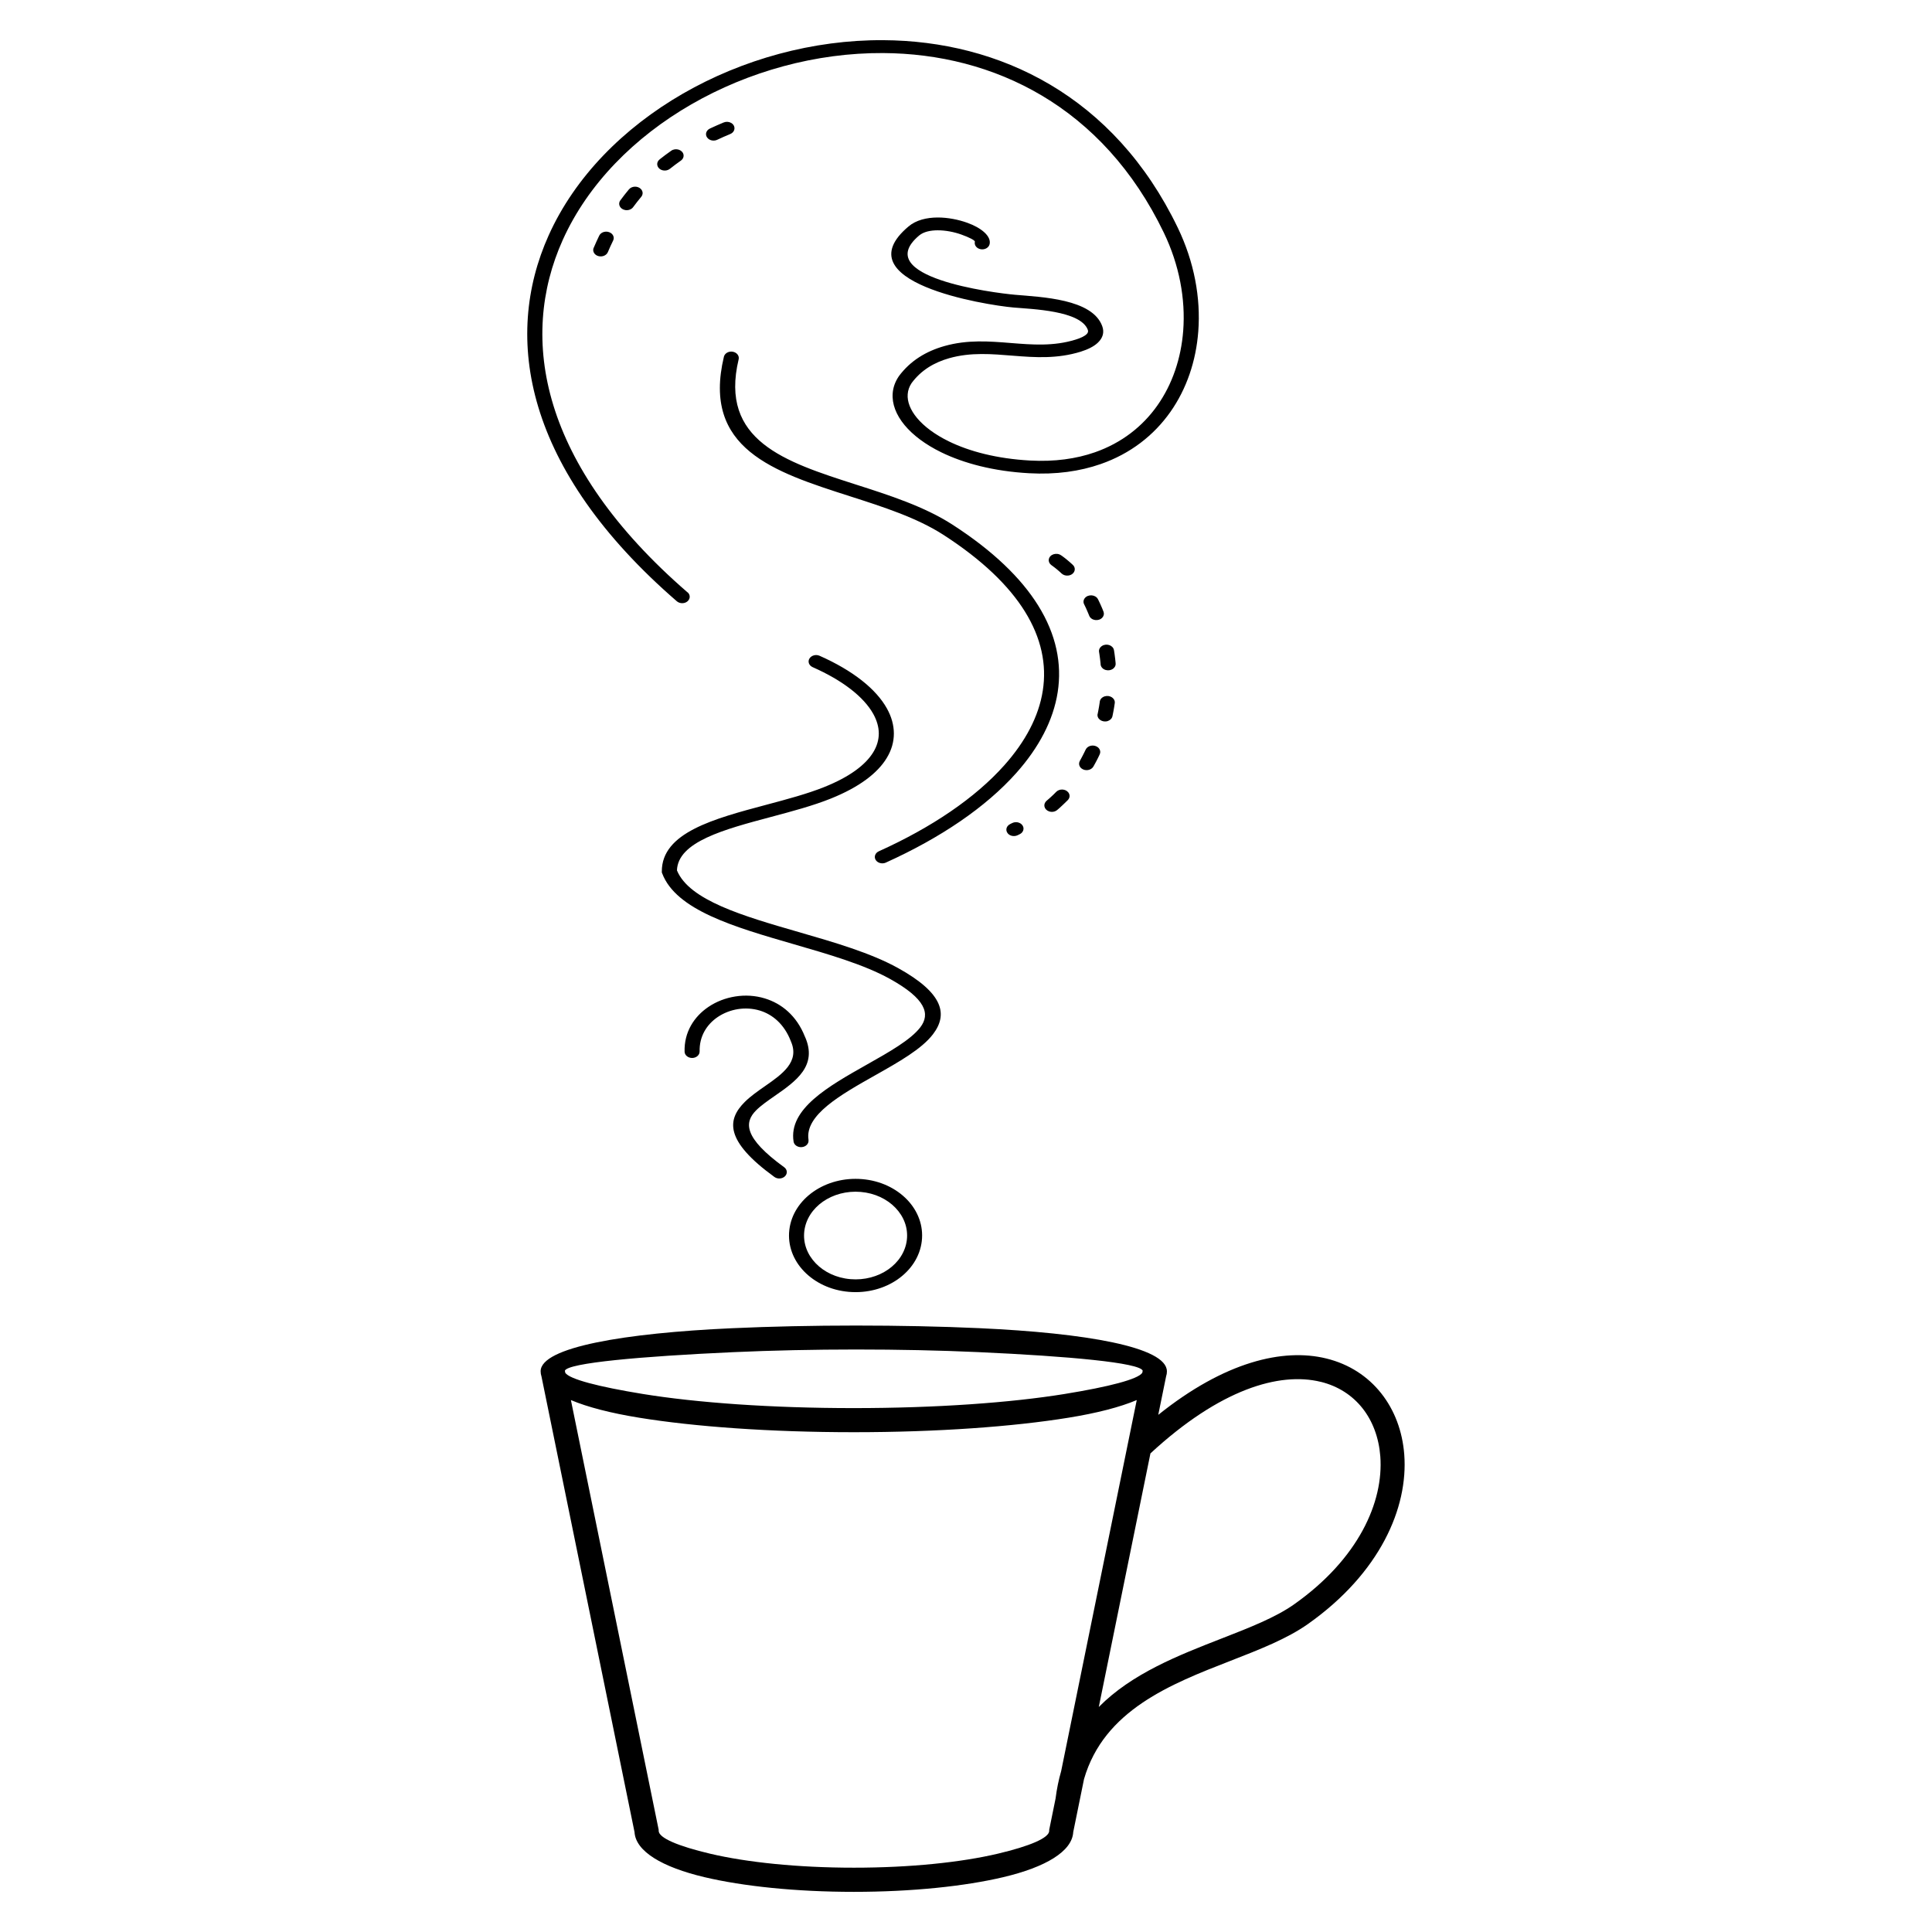
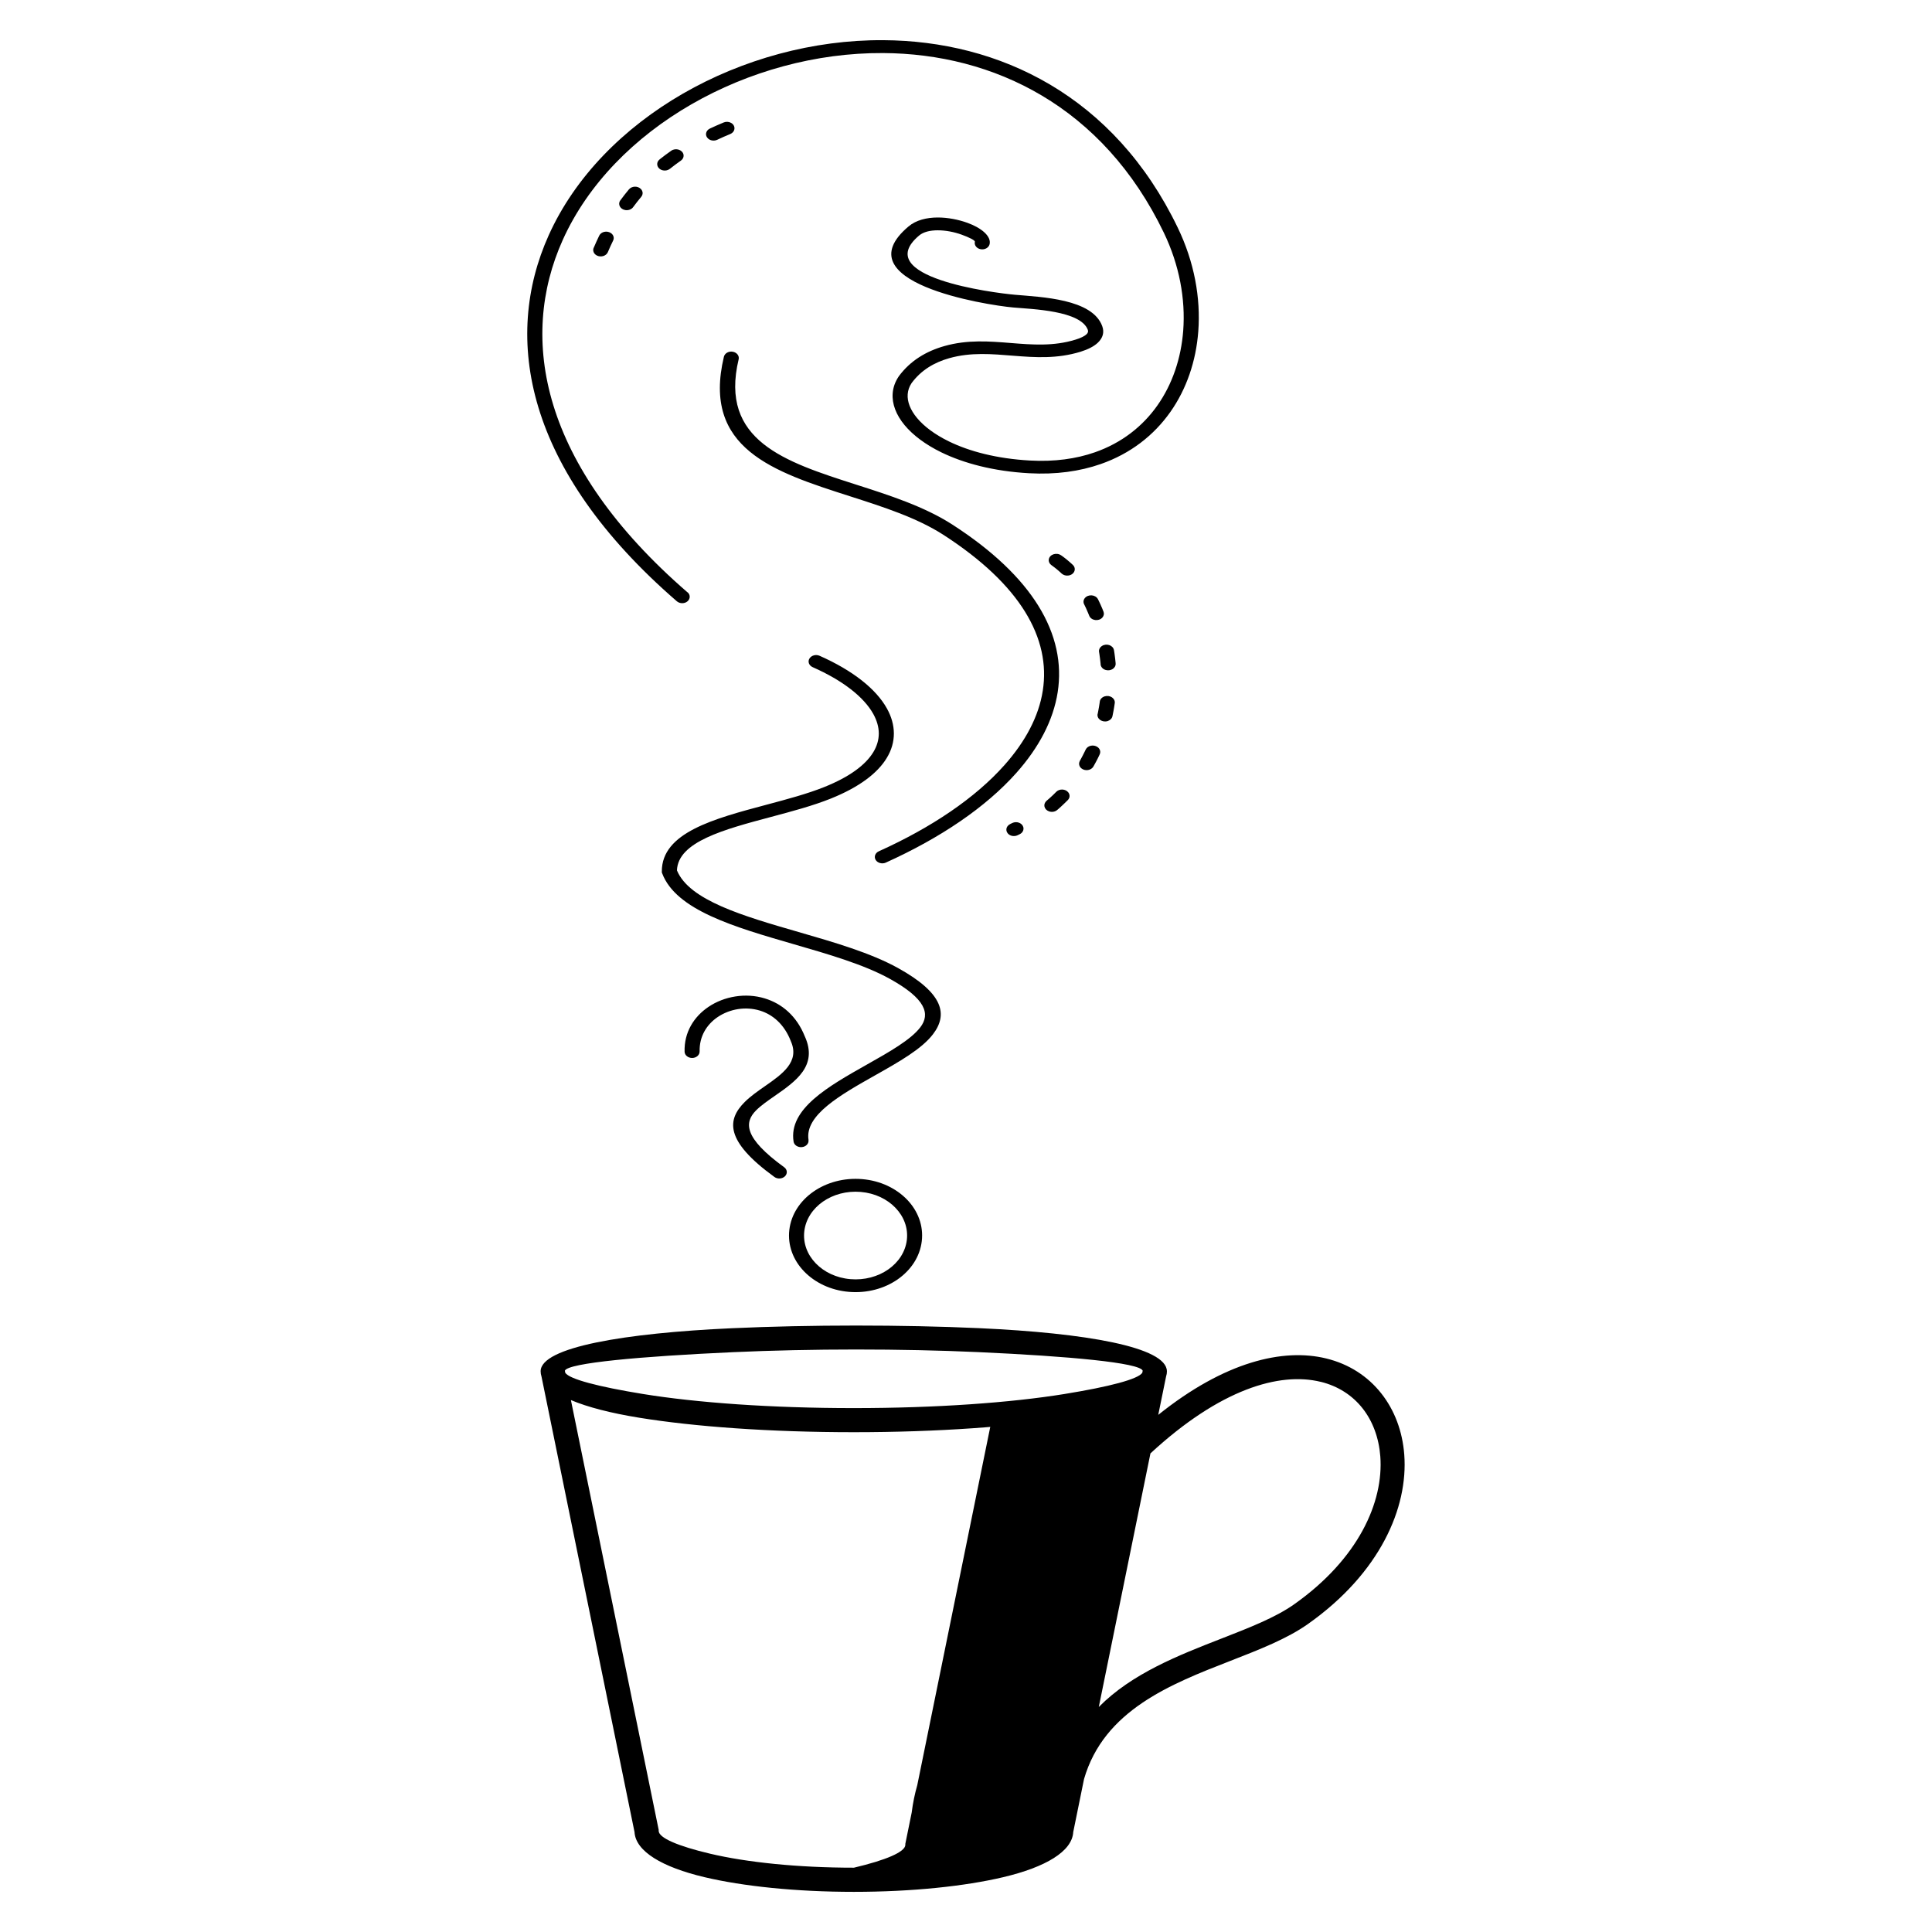
<svg xmlns="http://www.w3.org/2000/svg" fill="#000000" width="800px" height="800px" version="1.1" viewBox="144 144 512 512">
-   <path d="m453.25 507.39c0 0.469-0.074 0.934-0.227 1.395l-2.074 10.168c17.602-14.113 33.102-17.742 44.52-14.945 6.078 1.484 11.023 4.754 14.57 9.238 3.519 4.441 5.633 10.035 6.106 16.23 1.066 14.082-6.406 31.395-25.527 44.906-5.551 3.922-12.84 6.758-20.57 9.773-15.754 6.137-33.477 13.039-38.77 31.32l-2.856 14.031c-0.277 5.121-7.312 9.312-18.559 11.965-10.168 2.402-24.168 3.887-39.574 3.887s-29.406-1.484-39.574-3.887c-11.234-2.652-18.273-6.844-18.559-11.965l-24.652-120.71c-0.152-0.453-0.227-0.922-0.227-1.395 0-6.398 22.309-10.125 50.75-11.41 10.328-0.469 21.555-0.707 32.816-0.707s22.461 0.227 32.723 0.695c27.938 1.27 49.676 4.961 49.676 11.43zm-80.754-50.91c4.852 0.41 9.035 2.469 11.898 5.441 2.856 2.973 4.375 6.879 3.887 11-0.488 4.133-2.898 7.691-6.391 10.125-3.492 2.426-8.078 3.719-12.922 3.309-4.852-0.41-9.035-2.469-11.898-5.441-2.856-2.973-4.375-6.879-3.887-11 0.488-4.133 2.898-7.691 6.391-10.125 3.492-2.426 8.078-3.719 12.922-3.309zm52.699-165.32c-1.227-0.855-3.082-0.227-3.258 1.125-0.074 0.578 0.191 1.125 0.715 1.496l0.203 0.145 0.609 0.457 0.406 0.32 0.574 0.48 0.574 0.504 0.184 0.176 0.133 0.125c0.48 0.445 1.191 0.648 1.891 0.52 1.52-0.27 2.117-1.832 1.074-2.812l-0.133-0.125-0.219-0.203-0.219-0.191-0.219-0.203-0.68-0.574-0.453-0.367-0.234-0.184-0.469-0.352-0.234-0.168-0.242-0.168h-0.016zm-13.469 71.215c-1.258 0.598-1.395 2.082-0.25 2.84 0.637 0.41 1.477 0.461 2.184 0.133l0.402-0.191 0.184-0.094c1.27-0.629 1.344-2.156 0.133-2.871-0.648-0.379-1.453-0.402-2.133-0.074l-0.152 0.074-0.371 0.176zm9.621-6.137c-1.008 0.863-0.672 2.301 0.648 2.781 0.754 0.262 1.594 0.125 2.176-0.371l0.371-0.312 0.293-0.262 0.586-0.539 0.57-0.539 0.832-0.809 0.16-0.16c0.578-0.586 0.621-1.418 0.117-2.047-0.746-0.934-2.336-1-3.191-0.133l-0.633 0.633-0.25 0.242-0.785 0.727-0.539 0.469-0.344 0.293zm8.824-10.578c-0.379 0.664-0.211 1.453 0.41 1.965 0.992 0.797 2.578 0.555 3.184-0.488l0.102-0.184 0.527-0.961 0.336-0.641 0.168-0.328 0.32-0.656 0.152-0.328 0.066-0.145c0.312-0.68 0.082-1.445-0.562-1.914-1.059-0.754-2.644-0.418-3.156 0.664l-0.203 0.418-0.145 0.301-0.457 0.902-0.48 0.902-0.168 0.293-0.102 0.184v0.016zm4.703-12.461c-0.262 1.309 1.242 2.352 2.695 1.883 0.656-0.227 1.117-0.695 1.242-1.293l0.102-0.496 0.199-1.031 0.176-1.031 0.102-0.688 0.035-0.219c0.16-1.258-1.277-2.215-2.688-1.781-0.715 0.234-1.211 0.766-1.285 1.41l-0.023 0.203-0.152 0.984-0.117 0.656-0.117 0.641-0.066 0.32-0.094 0.48v0.016zm0.797-13.133c0.059 0.68 0.586 1.27 1.352 1.484 1.359 0.387 2.738-0.52 2.629-1.738l-0.016-0.227-0.105-1.008-0.172-1.344-0.102-0.672-0.043-0.25c-0.211-1.285-1.93-1.914-3.164-1.141-0.586 0.379-0.891 0.973-0.789 1.594l0.035 0.234 0.051 0.312 0.172 1.25 0.141 1.25 0.016 0.227zm-3.008-12.871c0.539 1.285 2.519 1.547 3.484 0.453 0.402-0.461 0.504-1.043 0.285-1.578l-0.066-0.16-0.234-0.586-0.125-0.293-0.375-0.855-0.266-0.57-0.266-0.555-0.133-0.262c-0.629-1.234-2.613-1.379-3.492-0.27-0.379 0.488-0.445 1.09-0.168 1.629l0.117 0.234 0.375 0.785 0.586 1.348 0.219 0.539 0.066 0.16-0.008-0.008zm-95.145-127.68c1.395-0.578 1.52-2.227 0.219-2.957-0.598-0.328-1.328-0.371-1.965-0.102-1.234 0.512-2.434 1.043-3.637 1.605-1.168 0.555-1.395 1.883-0.453 2.688 0.629 0.539 1.594 0.664 2.383 0.293 1.133-0.539 2.285-1.043 3.461-1.527zm-36.191 30.152c-0.32 0.754 0.016 1.594 0.805 2.023 1.082 0.578 2.504 0.16 2.949-0.855 0.438-1.043 0.906-2.074 1.41-3.098 0.344-0.707 0.094-1.52-0.613-1.988-1.051-0.695-2.57-0.352-3.074 0.688-0.52 1.074-1.008 2.156-1.469 3.242zm7.062-12.57c-0.746 1.023-0.051 2.367 1.352 2.578 0.797 0.117 1.605-0.184 2.039-0.773 0.688-0.941 1.41-1.84 2.148-2.738 0.52-0.629 0.496-1.453-0.066-2.059-0.832-0.883-2.402-0.84-3.184 0.074-0.797 0.949-1.562 1.922-2.285 2.922h-0.008zm10.41-10.84c-1.168 0.941-0.629 2.594 0.934 2.898 0.648 0.125 1.309-0.035 1.797-0.418 0.934-0.746 1.906-1.469 2.898-2.168 0.578-0.41 0.84-1.031 0.695-1.664-0.32-1.25-2.059-1.773-3.223-0.973-1.066 0.738-2.098 1.52-3.106 2.316v0.008zm7.414 114.7c0.773 0.664 0.754 1.738-0.023 2.402-0.781 0.664-2.047 0.648-2.82-0.016-40.297-34.891-46.207-69.77-33.965-96.984 6.969-15.492 19.832-28.473 35.594-37.559 15.762-9.078 34.445-14.266 53.066-14.156 30.715 0.168 61.195 14.668 78.066 49.719 4.348 9.02 6.106 18.574 5.426 27.473-0.598 7.859-3.098 15.23-7.398 21.336-4.359 6.18-10.547 11.051-18.48 13.812-5.516 1.922-11.84 2.82-18.961 2.426-9.43-0.52-17.305-2.637-23.27-5.543-4.242-2.074-7.523-4.566-9.699-7.18-2.285-2.746-3.391-5.668-3.176-8.465 0.117-1.547 0.637-3.031 1.578-4.434l0.035-0.051h-0.008c3.066-4.164 7.297-6.668 12.09-8.027 12.258-3.477 23.125 1.883 34.73-1.695 1.352-0.41 2.402-0.906 2.973-1.461 0.344-0.328 0.469-0.707 0.32-1.133-1.883-5.129-14.828-5.5-19.699-5.93-7.539-0.664-45.301-6.742-27.82-21.48 2.008-1.695 4.793-2.359 7.707-2.375 2.703-0.008 5.535 0.562 7.867 1.402 3.785 1.359 6.406 3.602 5.91 5.684-0.219 0.914-1.258 1.512-2.344 1.328-1.074-0.184-1.773-1.074-1.562-1.988 0.082-0.359-1.469-1.148-3.559-1.898-1.898-0.68-4.172-1.141-6.324-1.133-1.93 0.008-3.727 0.402-4.894 1.387-13.039 11 19.641 15.191 25.418 15.695 7.047 0.621 20.453 1.074 23.109 8.297 0.621 1.695 0.145 3.156-1.141 4.391-1.051 1.008-2.652 1.805-4.594 2.41-12.426 3.82-23.309-1.555-34.848 1.723-3.938 1.117-7.43 3.176-9.949 6.609-0.605 0.914-0.941 1.891-1.016 2.914-0.152 2.008 0.707 4.18 2.453 6.289 1.863 2.242 4.711 4.391 8.422 6.207 5.449 2.672 12.738 4.602 21.531 5.09 6.5 0.359 12.234-0.445 17.188-2.176 7.094-2.477 12.664-6.859 16.574-12.418 3.973-5.633 6.281-12.484 6.844-19.801 0.637-8.422-1.023-17.441-5.129-25.973-16.156-33.57-45.191-47.449-74.395-47.617-17.801-0.102-35.695 4.879-50.809 13.586-15.113 8.707-27.434 21.137-34.098 35.945-11.738 26.082-5.918 59.625 33.074 93.398v-0.008zm52.547 71.641c-0.973 0.438-2.184 0.117-2.695-0.707-0.512-0.832-0.133-1.855 0.832-2.293 13.996-6.312 25.543-14.133 33.27-22.812 5.551-6.238 9.129-12.914 10.184-19.781 1.066-6.828-0.352-13.898-4.754-20.969-4.25-6.828-11.309-13.672-21.613-20.32-7.012-4.516-15.98-7.398-24.711-10.195-20.262-6.5-39.262-12.586-33.43-36.996 0.227-0.914 1.27-1.512 2.352-1.316 1.074 0.191 1.773 1.082 1.555 2-5.164 21.578 12.309 27.172 30.926 33.152 9 2.879 18.254 5.852 25.711 10.656 10.789 6.961 18.211 14.184 22.738 21.445 4.805 7.715 6.34 15.457 5.172 22.98-1.168 7.481-5.004 14.703-10.957 21.387-8.086 9.086-20.094 17.223-34.594 23.77l0.016-0.016zm-20.504 73.488c0.145 0.922-0.613 1.781-1.715 1.906-1.082 0.125-2.09-0.52-2.234-1.453-1.387-8.684 9.262-14.676 19.422-20.414 5.894-3.324 11.621-6.551 14.164-9.883 2.695-3.527 1.469-7.566-8.121-12.863-6.816-3.769-16.215-6.492-25.492-9.176-15.734-4.559-31.109-9.012-34.797-18.75l-0.094-0.242v-0.27c-0.035-10.285 13.754-13.957 27.75-17.684 5.391-1.438 10.832-2.887 15.324-4.695 6.711-2.695 10.914-5.859 12.957-9.211 1-1.629 1.469-3.316 1.469-4.996-0.008-1.695-0.504-3.418-1.453-5.141-2.504-4.508-8.078-8.875-16.07-12.41-0.973-0.43-1.367-1.453-0.855-2.285 0.504-0.832 1.715-1.168 2.688-0.73 8.793 3.887 14.988 8.801 17.852 13.98 1.199 2.156 1.82 4.367 1.832 6.582 0.008 2.227-0.605 4.426-1.906 6.551-2.426 3.996-7.254 7.691-14.797 10.723-4.762 1.914-10.32 3.391-15.836 4.863-12.438 3.316-24.688 6.574-24.945 14.176 3.266 7.945 17.566 12.09 32.184 16.316 9.504 2.746 19.129 5.535 26.383 9.547 12.125 6.711 13.273 12.328 9.285 17.551-2.996 3.93-9.051 7.348-15.309 10.875-9.145 5.156-18.727 10.555-17.676 17.129h-0.008zm-28.852-23.453c0.023 0.941-0.848 1.715-1.941 1.738-1.102 0.016-2.016-0.723-2.039-1.652-0.152-5.156 2.477-9.297 6.332-11.891 2.082-1.41 4.543-2.352 7.094-2.754 2.578-0.41 5.273-0.27 7.824 0.512 4.441 1.344 8.43 4.566 10.629 10.117h0.008c3.469 7.75-2.402 11.832-8.051 15.762-1.805 1.258-3.586 2.492-4.863 3.769-3.191 3.184-3.367 7.262 7.414 15.09 0.84 0.613 0.934 1.68 0.219 2.394-0.723 0.715-1.973 0.797-2.812 0.184-13.285-9.641-12.504-15.223-7.852-19.867 1.527-1.52 3.426-2.848 5.356-4.191 4.559-3.176 9.297-6.465 6.852-11.922l-0.023-0.074c-1.746-4.457-4.828-7.019-8.203-8.043-1.891-0.57-3.879-0.672-5.777-0.379-1.922 0.301-3.769 1.023-5.348 2.082-2.93 1.973-4.93 5.156-4.812 9.152v-0.016zm51.902 41.445c-2.207-2.301-5.449-3.887-9.195-4.207-3.754-0.32-7.305 0.68-10.016 2.562-2.703 1.883-4.559 4.644-4.945 7.824-0.379 3.199 0.797 6.215 3.016 8.523 2.207 2.301 5.449 3.887 9.195 4.207 3.754 0.32 7.305-0.68 10.016-2.562 2.703-1.883 4.559-4.644 4.945-7.824 0.379-3.199-0.797-6.215-3.016-8.523zm63.934 50.953c-4.441 1.883-10.59 3.461-18.043 4.668-14.629 2.375-34.762 3.848-56.93 3.848s-42.305-1.469-56.93-3.848c-7.457-1.211-13.602-2.789-18.043-4.668l23.258 113.88v0.27c0 1.898 5.207 4.074 13.621 6.062 9.715 2.293 23.191 3.711 38.129 3.711s28.414-1.418 38.129-3.711c8.414-1.988 13.621-4.164 13.621-6.062v-0.27l1.68-8.262c0.328-2.594 0.832-5.012 1.484-7.281l20.035-98.344zm-19.07-1.621c11.797-1.914 19.438-3.914 20.547-5.609l0.109-0.555c-0.766-2.109-19.539-3.836-43.527-4.922-10.262-0.469-21.371-0.695-32.453-0.695-11.082 0-22.219 0.242-32.547 0.707-24.492 1.109-43.816 2.848-44.605 4.914l0.109 0.555c1.109 1.688 8.75 3.688 20.547 5.609 14.25 2.316 34.008 3.746 55.906 3.746 21.898 0 41.656-1.438 55.906-3.746zm67.805-3.215c-10.934-2.672-26.668 1.941-45.098 18.969l-13.688 67.207c8.781-8.891 21.152-13.711 32.578-18.164 7.332-2.856 14.242-5.551 19.195-9.051 17.055-12.051 23.746-27.121 22.832-39.215-0.379-4.93-2.016-9.328-4.727-12.754-2.68-3.383-6.434-5.859-11.074-6.996z" />
+   <path d="m453.25 507.39c0 0.469-0.074 0.934-0.227 1.395l-2.074 10.168c17.602-14.113 33.102-17.742 44.52-14.945 6.078 1.484 11.023 4.754 14.57 9.238 3.519 4.441 5.633 10.035 6.106 16.23 1.066 14.082-6.406 31.395-25.527 44.906-5.551 3.922-12.84 6.758-20.57 9.773-15.754 6.137-33.477 13.039-38.77 31.32l-2.856 14.031c-0.277 5.121-7.312 9.312-18.559 11.965-10.168 2.402-24.168 3.887-39.574 3.887s-29.406-1.484-39.574-3.887c-11.234-2.652-18.273-6.844-18.559-11.965l-24.652-120.71c-0.152-0.453-0.227-0.922-0.227-1.395 0-6.398 22.309-10.125 50.75-11.41 10.328-0.469 21.555-0.707 32.816-0.707s22.461 0.227 32.723 0.695c27.938 1.27 49.676 4.961 49.676 11.43zm-80.754-50.91c4.852 0.41 9.035 2.469 11.898 5.441 2.856 2.973 4.375 6.879 3.887 11-0.488 4.133-2.898 7.691-6.391 10.125-3.492 2.426-8.078 3.719-12.922 3.309-4.852-0.41-9.035-2.469-11.898-5.441-2.856-2.973-4.375-6.879-3.887-11 0.488-4.133 2.898-7.691 6.391-10.125 3.492-2.426 8.078-3.719 12.922-3.309zm52.699-165.32c-1.227-0.855-3.082-0.227-3.258 1.125-0.074 0.578 0.191 1.125 0.715 1.496l0.203 0.145 0.609 0.457 0.406 0.32 0.574 0.48 0.574 0.504 0.184 0.176 0.133 0.125c0.48 0.445 1.191 0.648 1.891 0.52 1.52-0.27 2.117-1.832 1.074-2.812l-0.133-0.125-0.219-0.203-0.219-0.191-0.219-0.203-0.68-0.574-0.453-0.367-0.234-0.184-0.469-0.352-0.234-0.168-0.242-0.168h-0.016zm-13.469 71.215c-1.258 0.598-1.395 2.082-0.25 2.84 0.637 0.41 1.477 0.461 2.184 0.133l0.402-0.191 0.184-0.094c1.27-0.629 1.344-2.156 0.133-2.871-0.648-0.379-1.453-0.402-2.133-0.074l-0.152 0.074-0.371 0.176zm9.621-6.137c-1.008 0.863-0.672 2.301 0.648 2.781 0.754 0.262 1.594 0.125 2.176-0.371l0.371-0.312 0.293-0.262 0.586-0.539 0.57-0.539 0.832-0.809 0.16-0.16c0.578-0.586 0.621-1.418 0.117-2.047-0.746-0.934-2.336-1-3.191-0.133l-0.633 0.633-0.25 0.242-0.785 0.727-0.539 0.469-0.344 0.293zm8.824-10.578c-0.379 0.664-0.211 1.453 0.41 1.965 0.992 0.797 2.578 0.555 3.184-0.488l0.102-0.184 0.527-0.961 0.336-0.641 0.168-0.328 0.32-0.656 0.152-0.328 0.066-0.145c0.312-0.68 0.082-1.445-0.562-1.914-1.059-0.754-2.644-0.418-3.156 0.664l-0.203 0.418-0.145 0.301-0.457 0.902-0.48 0.902-0.168 0.293-0.102 0.184v0.016zm4.703-12.461c-0.262 1.309 1.242 2.352 2.695 1.883 0.656-0.227 1.117-0.695 1.242-1.293l0.102-0.496 0.199-1.031 0.176-1.031 0.102-0.688 0.035-0.219c0.16-1.258-1.277-2.215-2.688-1.781-0.715 0.234-1.211 0.766-1.285 1.41l-0.023 0.203-0.152 0.984-0.117 0.656-0.117 0.641-0.066 0.32-0.094 0.48v0.016zm0.797-13.133c0.059 0.68 0.586 1.27 1.352 1.484 1.359 0.387 2.738-0.52 2.629-1.738l-0.016-0.227-0.105-1.008-0.172-1.344-0.102-0.672-0.043-0.25c-0.211-1.285-1.93-1.914-3.164-1.141-0.586 0.379-0.891 0.973-0.789 1.594l0.035 0.234 0.051 0.312 0.172 1.25 0.141 1.25 0.016 0.227zm-3.008-12.871c0.539 1.285 2.519 1.547 3.484 0.453 0.402-0.461 0.504-1.043 0.285-1.578l-0.066-0.16-0.234-0.586-0.125-0.293-0.375-0.855-0.266-0.57-0.266-0.555-0.133-0.262c-0.629-1.234-2.613-1.379-3.492-0.27-0.379 0.488-0.445 1.09-0.168 1.629l0.117 0.234 0.375 0.785 0.586 1.348 0.219 0.539 0.066 0.16-0.008-0.008zm-95.145-127.68c1.395-0.578 1.52-2.227 0.219-2.957-0.598-0.328-1.328-0.371-1.965-0.102-1.234 0.512-2.434 1.043-3.637 1.605-1.168 0.555-1.395 1.883-0.453 2.688 0.629 0.539 1.594 0.664 2.383 0.293 1.133-0.539 2.285-1.043 3.461-1.527zm-36.191 30.152c-0.32 0.754 0.016 1.594 0.805 2.023 1.082 0.578 2.504 0.16 2.949-0.855 0.438-1.043 0.906-2.074 1.41-3.098 0.344-0.707 0.094-1.52-0.613-1.988-1.051-0.695-2.57-0.352-3.074 0.688-0.52 1.074-1.008 2.156-1.469 3.242zm7.062-12.57c-0.746 1.023-0.051 2.367 1.352 2.578 0.797 0.117 1.605-0.184 2.039-0.773 0.688-0.941 1.41-1.84 2.148-2.738 0.52-0.629 0.496-1.453-0.066-2.059-0.832-0.883-2.402-0.84-3.184 0.074-0.797 0.949-1.562 1.922-2.285 2.922h-0.008zm10.41-10.84c-1.168 0.941-0.629 2.594 0.934 2.898 0.648 0.125 1.309-0.035 1.797-0.418 0.934-0.746 1.906-1.469 2.898-2.168 0.578-0.41 0.84-1.031 0.695-1.664-0.32-1.25-2.059-1.773-3.223-0.973-1.066 0.738-2.098 1.52-3.106 2.316v0.008zm7.414 114.7c0.773 0.664 0.754 1.738-0.023 2.402-0.781 0.664-2.047 0.648-2.82-0.016-40.297-34.891-46.207-69.77-33.965-96.984 6.969-15.492 19.832-28.473 35.594-37.559 15.762-9.078 34.445-14.266 53.066-14.156 30.715 0.168 61.195 14.668 78.066 49.719 4.348 9.02 6.106 18.574 5.426 27.473-0.598 7.859-3.098 15.23-7.398 21.336-4.359 6.18-10.547 11.051-18.48 13.812-5.516 1.922-11.84 2.82-18.961 2.426-9.43-0.52-17.305-2.637-23.27-5.543-4.242-2.074-7.523-4.566-9.699-7.18-2.285-2.746-3.391-5.668-3.176-8.465 0.117-1.547 0.637-3.031 1.578-4.434l0.035-0.051h-0.008c3.066-4.164 7.297-6.668 12.09-8.027 12.258-3.477 23.125 1.883 34.73-1.695 1.352-0.41 2.402-0.906 2.973-1.461 0.344-0.328 0.469-0.707 0.32-1.133-1.883-5.129-14.828-5.5-19.699-5.93-7.539-0.664-45.301-6.742-27.82-21.48 2.008-1.695 4.793-2.359 7.707-2.375 2.703-0.008 5.535 0.562 7.867 1.402 3.785 1.359 6.406 3.602 5.91 5.684-0.219 0.914-1.258 1.512-2.344 1.328-1.074-0.184-1.773-1.074-1.562-1.988 0.082-0.359-1.469-1.148-3.559-1.898-1.898-0.68-4.172-1.141-6.324-1.133-1.93 0.008-3.727 0.402-4.894 1.387-13.039 11 19.641 15.191 25.418 15.695 7.047 0.621 20.453 1.074 23.109 8.297 0.621 1.695 0.145 3.156-1.141 4.391-1.051 1.008-2.652 1.805-4.594 2.41-12.426 3.82-23.309-1.555-34.848 1.723-3.938 1.117-7.43 3.176-9.949 6.609-0.605 0.914-0.941 1.891-1.016 2.914-0.152 2.008 0.707 4.18 2.453 6.289 1.863 2.242 4.711 4.391 8.422 6.207 5.449 2.672 12.738 4.602 21.531 5.09 6.5 0.359 12.234-0.445 17.188-2.176 7.094-2.477 12.664-6.859 16.574-12.418 3.973-5.633 6.281-12.484 6.844-19.801 0.637-8.422-1.023-17.441-5.129-25.973-16.156-33.57-45.191-47.449-74.395-47.617-17.801-0.102-35.695 4.879-50.809 13.586-15.113 8.707-27.434 21.137-34.098 35.945-11.738 26.082-5.918 59.625 33.074 93.398v-0.008zm52.547 71.641c-0.973 0.438-2.184 0.117-2.695-0.707-0.512-0.832-0.133-1.855 0.832-2.293 13.996-6.312 25.543-14.133 33.27-22.812 5.551-6.238 9.129-12.914 10.184-19.781 1.066-6.828-0.352-13.898-4.754-20.969-4.25-6.828-11.309-13.672-21.613-20.32-7.012-4.516-15.98-7.398-24.711-10.195-20.262-6.5-39.262-12.586-33.43-36.996 0.227-0.914 1.27-1.512 2.352-1.316 1.074 0.191 1.773 1.082 1.555 2-5.164 21.578 12.309 27.172 30.926 33.152 9 2.879 18.254 5.852 25.711 10.656 10.789 6.961 18.211 14.184 22.738 21.445 4.805 7.715 6.34 15.457 5.172 22.98-1.168 7.481-5.004 14.703-10.957 21.387-8.086 9.086-20.094 17.223-34.594 23.77l0.016-0.016zm-20.504 73.488c0.145 0.922-0.613 1.781-1.715 1.906-1.082 0.125-2.09-0.52-2.234-1.453-1.387-8.684 9.262-14.676 19.422-20.414 5.894-3.324 11.621-6.551 14.164-9.883 2.695-3.527 1.469-7.566-8.121-12.863-6.816-3.769-16.215-6.492-25.492-9.176-15.734-4.559-31.109-9.012-34.797-18.75l-0.094-0.242v-0.27c-0.035-10.285 13.754-13.957 27.75-17.684 5.391-1.438 10.832-2.887 15.324-4.695 6.711-2.695 10.914-5.859 12.957-9.211 1-1.629 1.469-3.316 1.469-4.996-0.008-1.695-0.504-3.418-1.453-5.141-2.504-4.508-8.078-8.875-16.07-12.41-0.973-0.43-1.367-1.453-0.855-2.285 0.504-0.832 1.715-1.168 2.688-0.73 8.793 3.887 14.988 8.801 17.852 13.98 1.199 2.156 1.82 4.367 1.832 6.582 0.008 2.227-0.605 4.426-1.906 6.551-2.426 3.996-7.254 7.691-14.797 10.723-4.762 1.914-10.32 3.391-15.836 4.863-12.438 3.316-24.688 6.574-24.945 14.176 3.266 7.945 17.566 12.09 32.184 16.316 9.504 2.746 19.129 5.535 26.383 9.547 12.125 6.711 13.273 12.328 9.285 17.551-2.996 3.93-9.051 7.348-15.309 10.875-9.145 5.156-18.727 10.555-17.676 17.129h-0.008zm-28.852-23.453c0.023 0.941-0.848 1.715-1.941 1.738-1.102 0.016-2.016-0.723-2.039-1.652-0.152-5.156 2.477-9.297 6.332-11.891 2.082-1.41 4.543-2.352 7.094-2.754 2.578-0.41 5.273-0.27 7.824 0.512 4.441 1.344 8.43 4.566 10.629 10.117h0.008c3.469 7.75-2.402 11.832-8.051 15.762-1.805 1.258-3.586 2.492-4.863 3.769-3.191 3.184-3.367 7.262 7.414 15.09 0.84 0.613 0.934 1.68 0.219 2.394-0.723 0.715-1.973 0.797-2.812 0.184-13.285-9.641-12.504-15.223-7.852-19.867 1.527-1.52 3.426-2.848 5.356-4.191 4.559-3.176 9.297-6.465 6.852-11.922l-0.023-0.074c-1.746-4.457-4.828-7.019-8.203-8.043-1.891-0.57-3.879-0.672-5.777-0.379-1.922 0.301-3.769 1.023-5.348 2.082-2.93 1.973-4.93 5.156-4.812 9.152v-0.016zm51.902 41.445c-2.207-2.301-5.449-3.887-9.195-4.207-3.754-0.32-7.305 0.68-10.016 2.562-2.703 1.883-4.559 4.644-4.945 7.824-0.379 3.199 0.797 6.215 3.016 8.523 2.207 2.301 5.449 3.887 9.195 4.207 3.754 0.32 7.305-0.68 10.016-2.562 2.703-1.883 4.559-4.644 4.945-7.824 0.379-3.199-0.797-6.215-3.016-8.523zm63.934 50.953c-4.441 1.883-10.59 3.461-18.043 4.668-14.629 2.375-34.762 3.848-56.93 3.848s-42.305-1.469-56.93-3.848c-7.457-1.211-13.602-2.789-18.043-4.668l23.258 113.88v0.27c0 1.898 5.207 4.074 13.621 6.062 9.715 2.293 23.191 3.711 38.129 3.711c8.414-1.988 13.621-4.164 13.621-6.062v-0.27l1.68-8.262c0.328-2.594 0.832-5.012 1.484-7.281l20.035-98.344zm-19.07-1.621c11.797-1.914 19.438-3.914 20.547-5.609l0.109-0.555c-0.766-2.109-19.539-3.836-43.527-4.922-10.262-0.469-21.371-0.695-32.453-0.695-11.082 0-22.219 0.242-32.547 0.707-24.492 1.109-43.816 2.848-44.605 4.914l0.109 0.555c1.109 1.688 8.75 3.688 20.547 5.609 14.25 2.316 34.008 3.746 55.906 3.746 21.898 0 41.656-1.438 55.906-3.746zm67.805-3.215c-10.934-2.672-26.668 1.941-45.098 18.969l-13.688 67.207c8.781-8.891 21.152-13.711 32.578-18.164 7.332-2.856 14.242-5.551 19.195-9.051 17.055-12.051 23.746-27.121 22.832-39.215-0.379-4.93-2.016-9.328-4.727-12.754-2.68-3.383-6.434-5.859-11.074-6.996z" />
</svg>